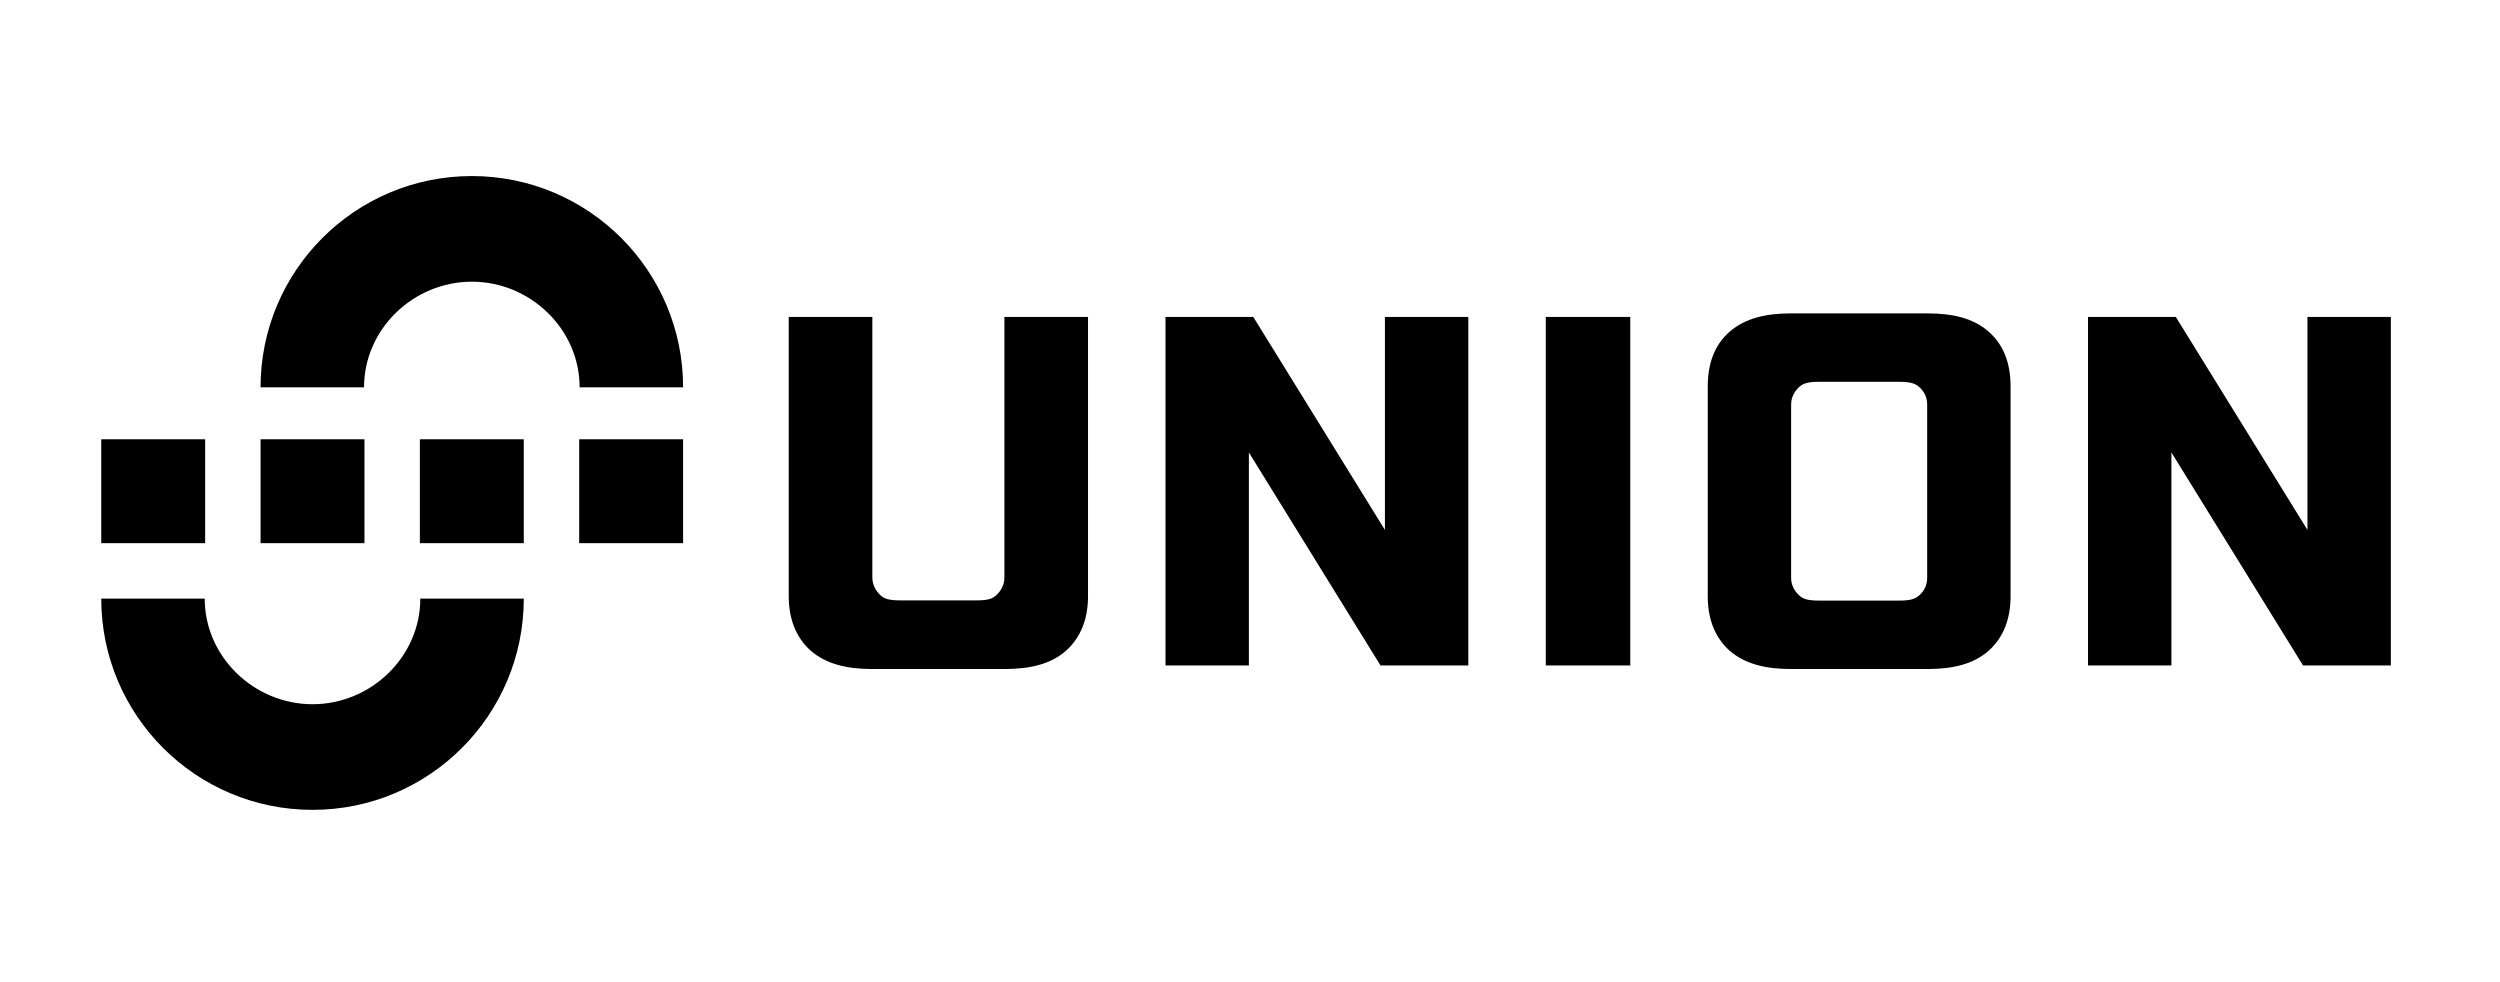
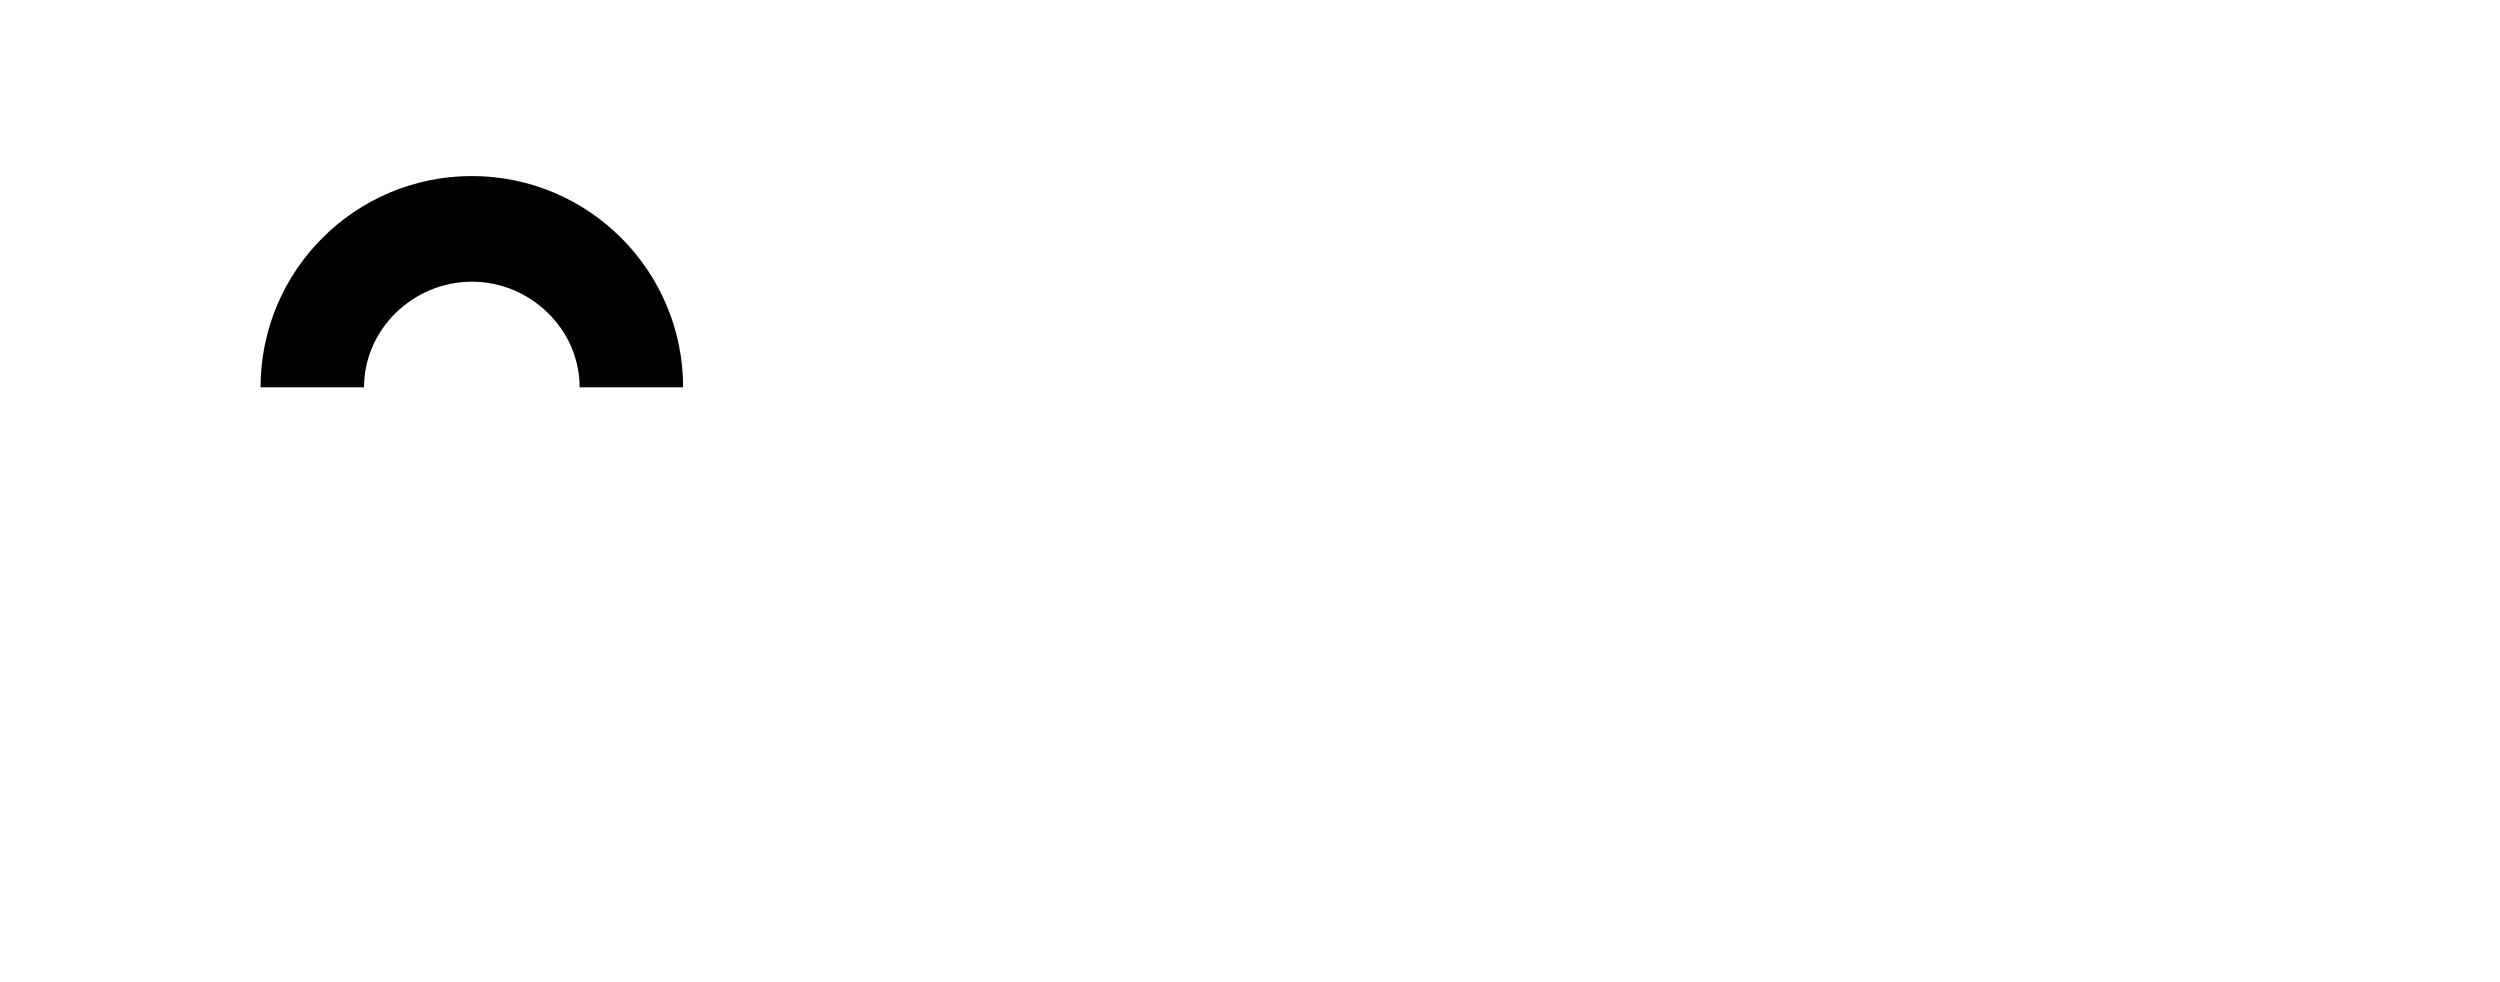
<svg xmlns="http://www.w3.org/2000/svg" fill="none" height="279" width="710">
  <g fill="#000">
-     <path d="m508.681 190c-7.153 0-12.965-1.345-17.449-5.179-4.378-3.928-6.232-9.273-6.232-15.539v-59.564c0-6.359 1.854-11.704 6.232-15.539 4.484-3.834 10.296-5.179 17.449-5.179h38.638c7.26 0 13.072 1.345 17.449 5.179 4.378 3.834 6.232 9.18 6.232 15.539v59.564c0 6.266-1.854 11.611-6.232 15.539-4.377 3.834-10.189 5.179-17.449 5.179zm29.913-19.423c2.563 0 4.844-.079 6.232-1.295 1.495-1.216 2.493-2.935 2.493-5.179v-49.206c0-2.244-.998-3.963-2.493-5.179-1.388-1.216-3.669-1.295-6.232-1.295h-21.188c-2.669 0-4.844.079-6.232 1.295s-2.493 2.935-2.493 5.179v49.206c0 2.244 1.105 3.963 2.493 5.179s3.563 1.295 6.232 1.295zm-75.594 18.423h-24v-99h24zm-108.319 0h-23.681v-99h24.928l37.391 60.5v-60.5h23.681v99h-24.928l-37.391-60.5zm262 0h-23.681v-99h24.928l37.391 60.5v-60.5h23.681v99h-24.928l-37.391-60.5zm-368.931 1c-7.164 0-13.009-1.345-17.5-5.195-4.384-3.943-6.25-9.293-6.25-15.584v-79.221h23.75v74.026c0 2.253 1.11 3.974 2.5 5.195 1.39 1.22 3.577 1.298 6.25 1.298h20c2.673 0 4.86-.078 6.25-1.298 1.39-1.221 2.5-2.942 2.5-5.195v-74.026h23.75v79.221c0 6.291-1.866 11.641-6.25 15.584-4.384 3.85-10.23 5.195-17.5 5.195z" />
-     <path clip-rule="evenodd" d="m148.754 170c0 33.137-26.863 60-60 60s-60-26.863-60-60h29.388c0 16.568 14.044 30 30.612 30 16.568 0 30.612-13.432 30.612-30z" fill-rule="evenodd" />
-     <path d="m164.492 154.262h29.508v-29.508h-29.508zm-15.738-29.508h-29.508v29.508h29.508zm-74.754 29.508h29.508v-29.508h-29.508zm-15.738-29.508h-29.508v29.508h29.508z" />
    <path clip-rule="evenodd" d="m74 110c0-33.137 26.863-60 60-60s60 26.863 60 60h-29.388c0-16.569-14.044-30-30.612-30s-30.612 13.431-30.612 30z" fill-rule="evenodd" />
  </g>
</svg>